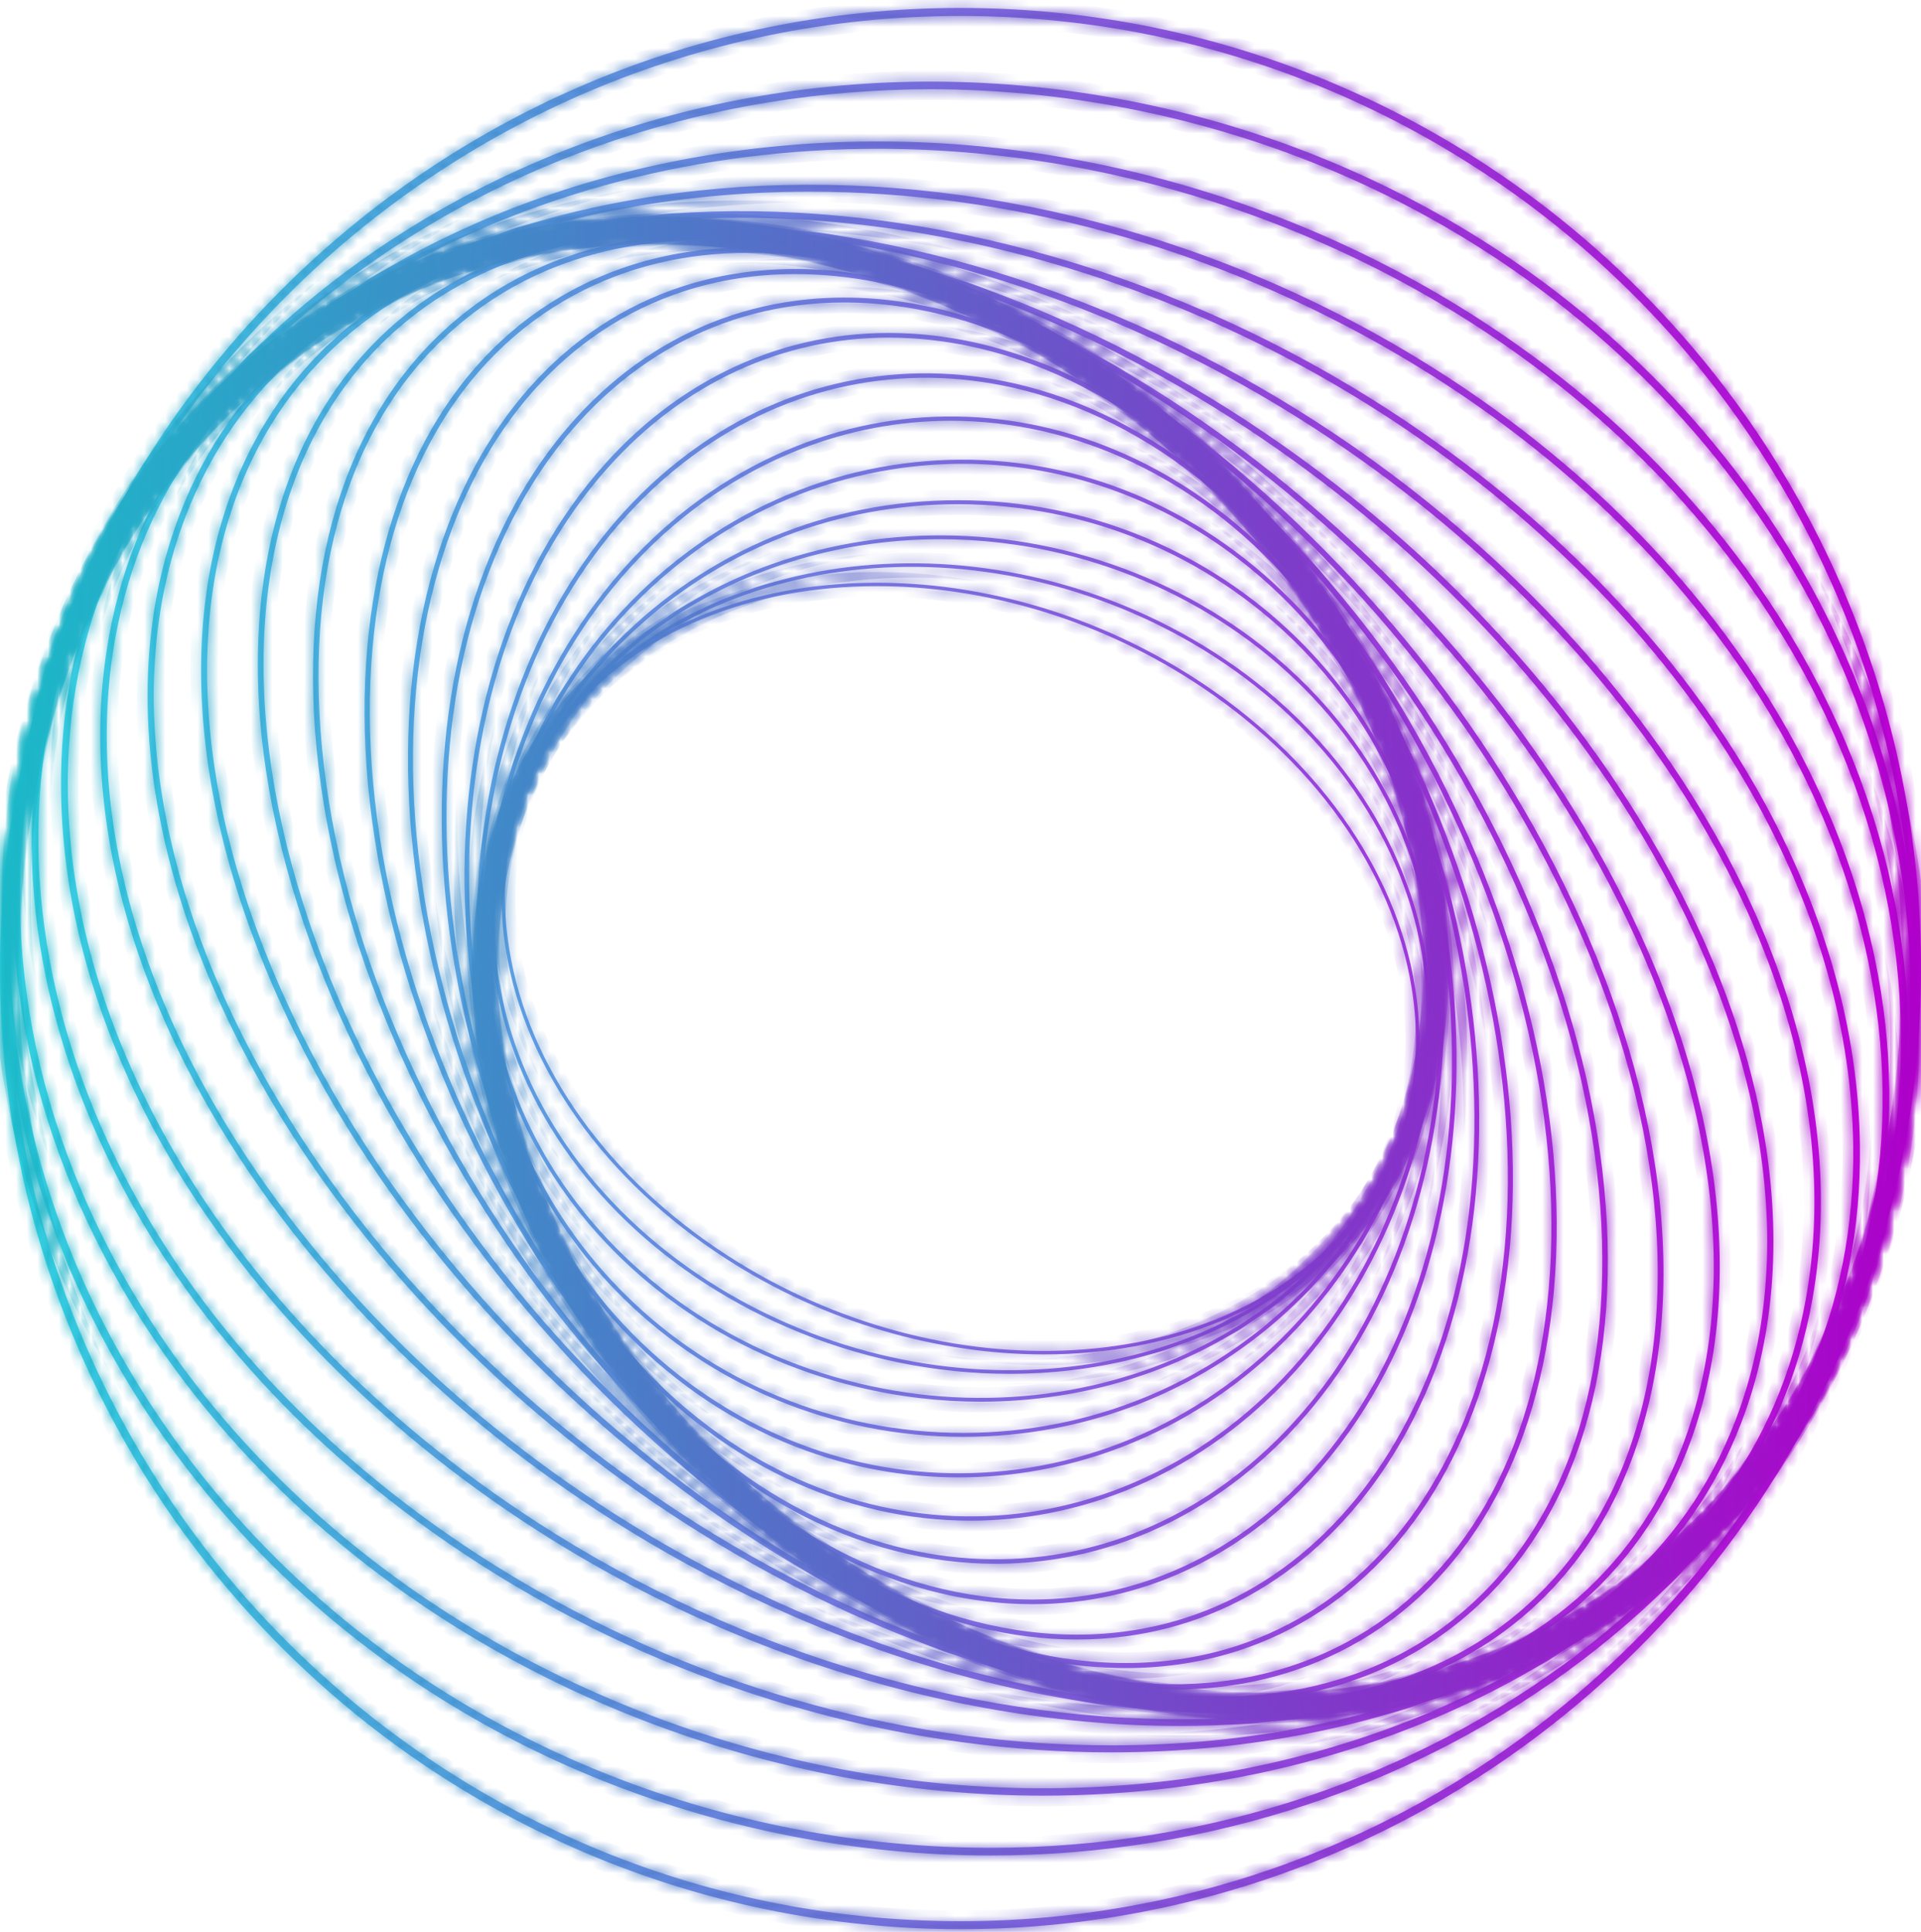
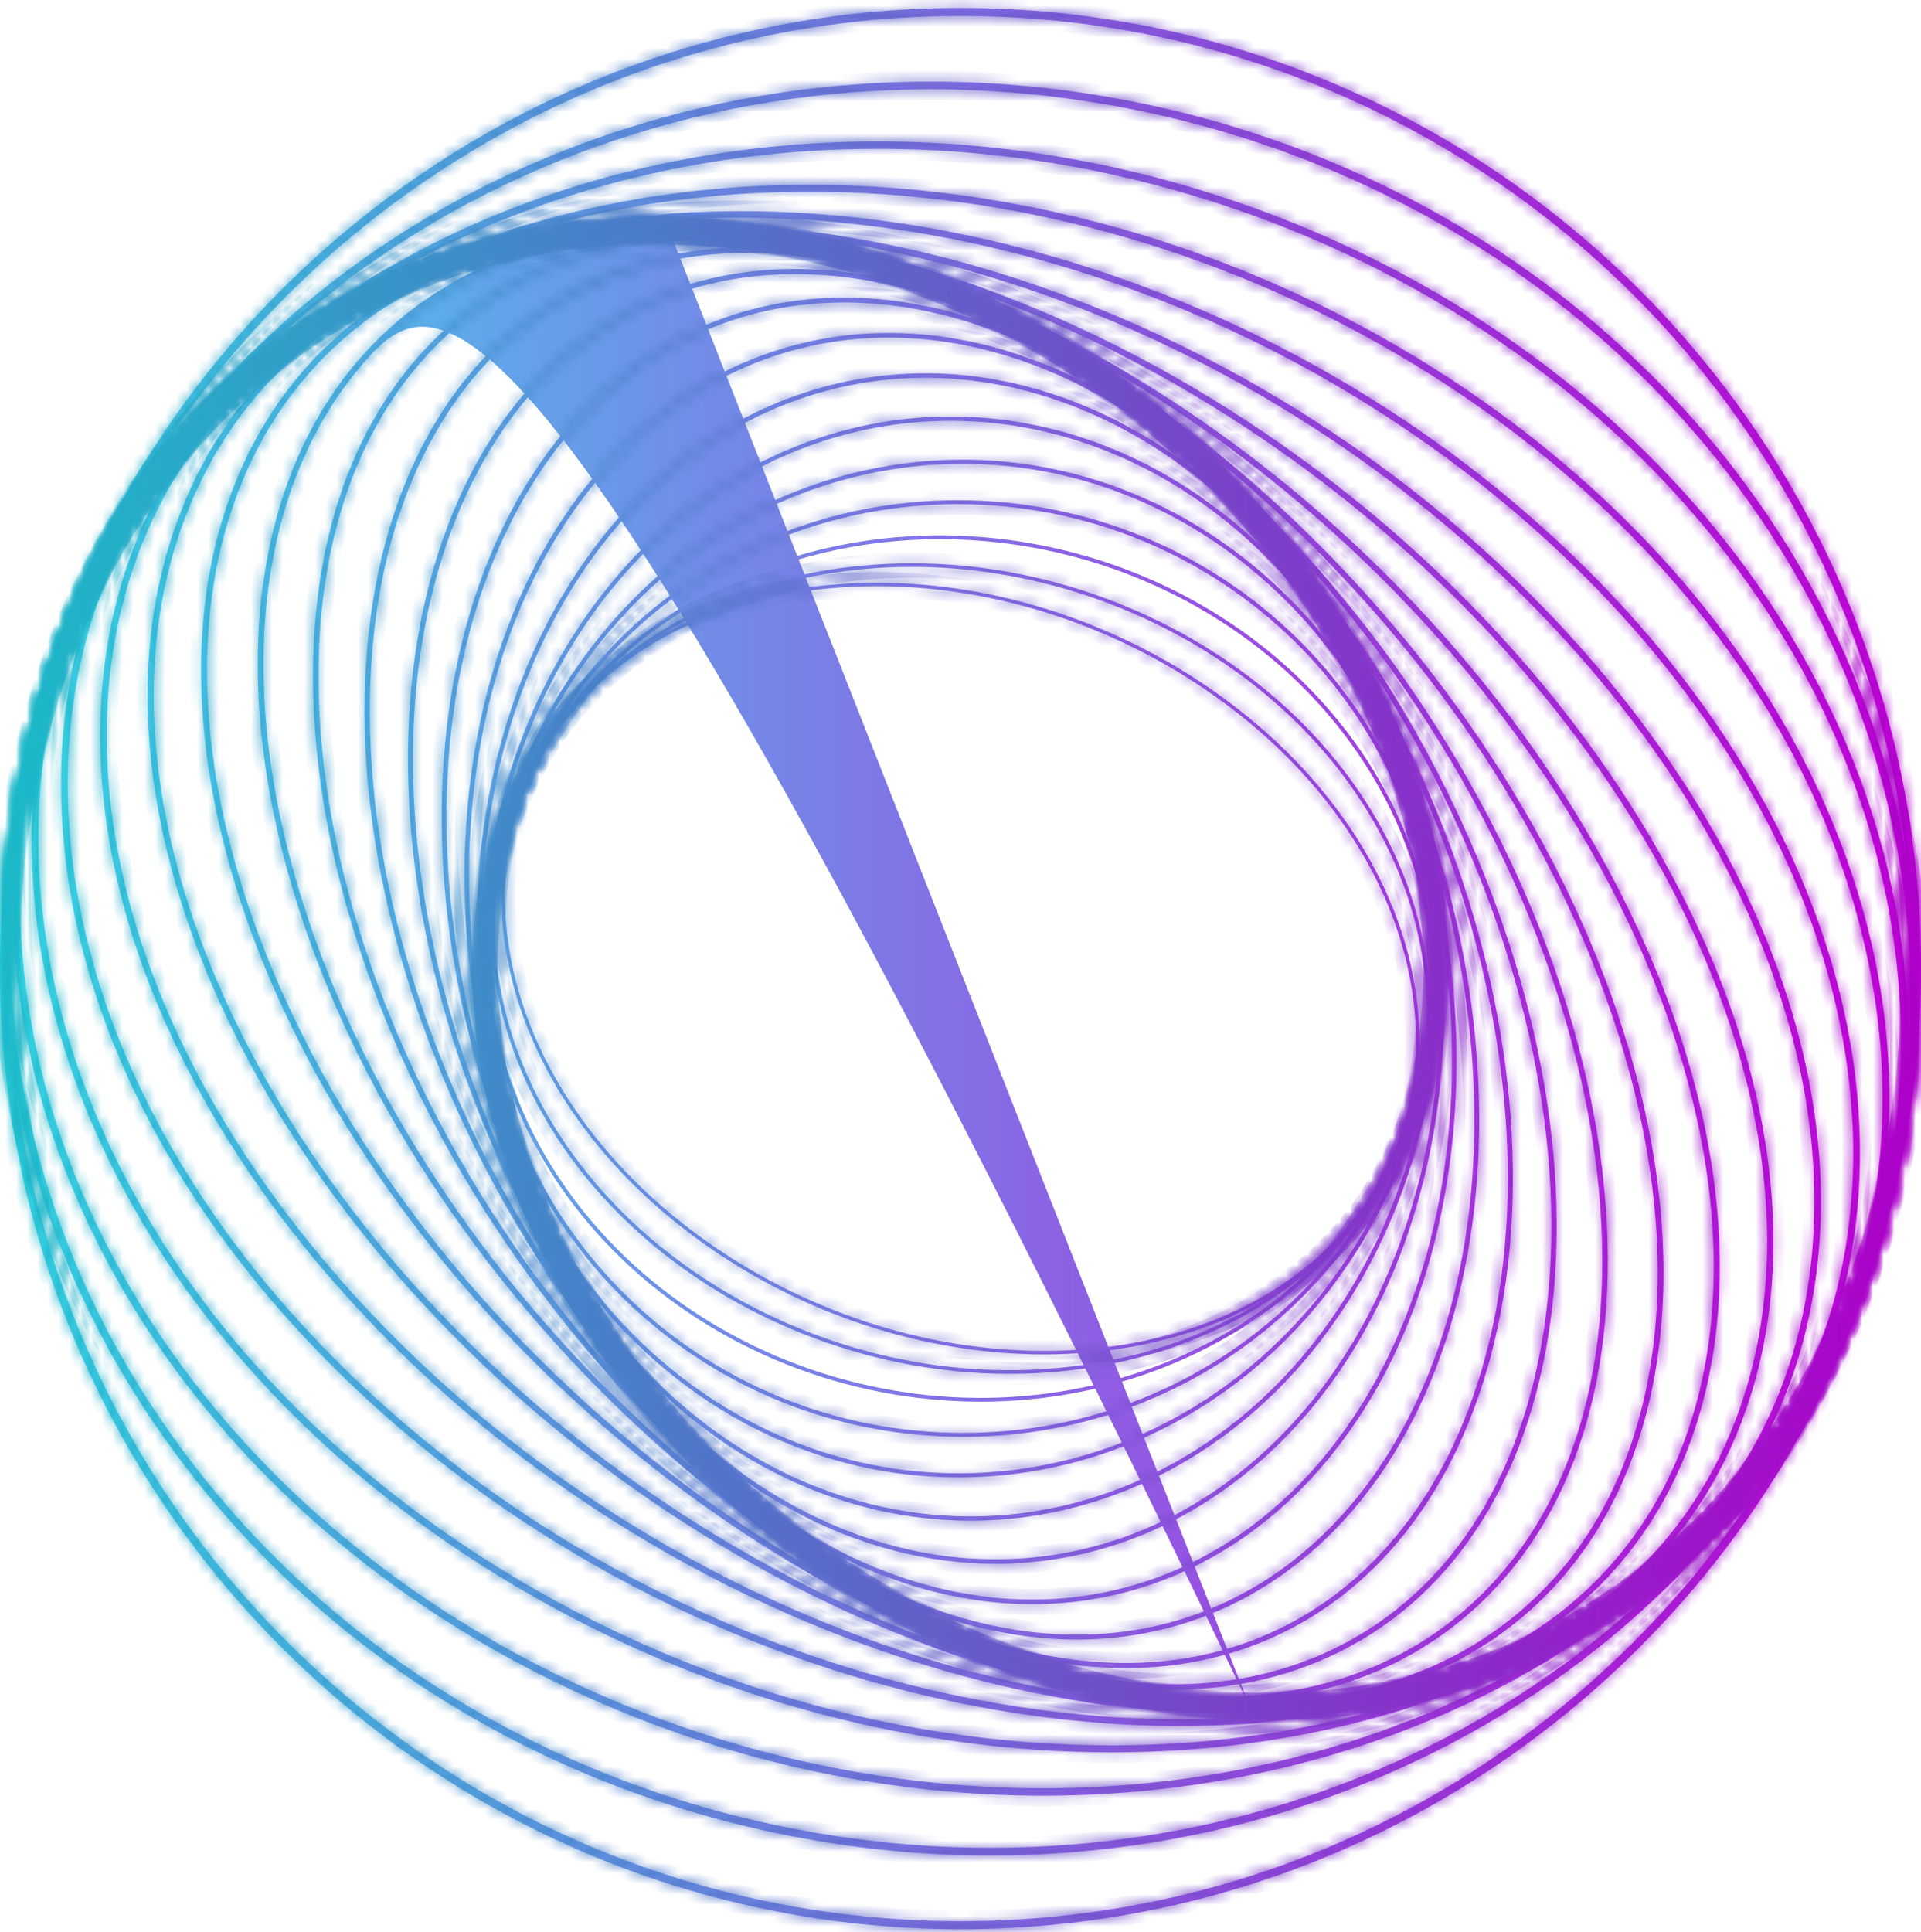
<svg xmlns="http://www.w3.org/2000/svg" width="180" height="181" viewBox="0 0 180 181" fill="none">
  <mask id="path-1-inside-1_1224_2" fill="white">
    <path d="M97.826 126.893C87.943 126.893 77.384 123.953 68.079 117.962C56.728 110.653 49.191 100.097 47.399 88.997C46.069 80.764 48.016 73.129 53.023 66.914C65.109 51.918 91.527 50.398 111.912 63.524C123.263 70.833 130.799 81.389 132.591 92.489C133.92 100.722 131.975 108.357 126.967 114.572C120.398 122.723 109.593 126.893 97.826 126.893ZM82.159 54.917C70.491 54.917 59.786 59.046 53.277 67.119C48.328 73.259 46.406 80.807 47.721 88.944C49.499 99.951 56.983 110.427 68.257 117.686C88.505 130.726 114.731 129.235 126.716 114.367C131.664 108.227 133.586 100.679 132.272 92.542C130.493 81.535 123.009 71.059 111.736 63.8C102.483 57.843 91.979 54.917 82.159 54.917Z" />
    <path d="M94.591 128.714C87.707 128.714 80.551 127.301 73.688 124.321C61.572 119.059 52.285 109.719 48.211 98.697C44.995 90.001 45.335 80.873 49.167 72.996C58.172 54.488 83.822 47.387 106.344 57.167C118.459 62.428 127.747 71.768 131.821 82.79C135.037 91.487 134.697 100.615 130.865 108.494C124.606 121.36 110.299 128.714 94.591 128.714ZM49.475 73.142C45.684 80.935 45.349 89.969 48.533 98.579C52.575 109.514 61.796 118.783 73.827 124.008C96.184 133.718 121.636 126.69 130.563 108.341C134.354 100.548 134.69 91.514 131.506 82.905C127.464 71.969 118.242 62.7 106.211 57.475C83.854 47.766 58.402 54.793 49.475 73.142Z" />
    <path d="M91.897 131.324C88.11 131.324 84.244 130.879 80.37 129.948C68.081 126.992 57.468 119.441 51.25 109.232C45.802 100.284 44.115 90.004 46.503 80.281C51.809 58.663 75.641 45.767 99.621 51.535C111.91 54.49 122.523 62.041 128.741 72.251C134.189 81.198 135.876 91.478 133.489 101.202C129.038 119.329 111.563 131.322 91.897 131.324ZM88.094 50.517C68.586 50.517 51.259 62.402 46.847 80.367C44.483 89.997 46.153 100.182 51.554 109.049C57.723 119.179 68.257 126.67 80.453 129.603C104.243 135.323 127.883 122.545 133.144 101.117C135.509 91.487 133.838 81.303 128.437 72.436C122.268 62.306 111.734 54.815 99.539 51.882C95.695 50.957 91.853 50.517 88.094 50.517Z" />
    <path d="M90.271 134.617C89.525 134.617 88.781 134.598 88.03 134.562C63.384 133.382 44.217 112.764 45.302 88.602C45.82 77.061 50.846 66.386 59.455 58.539C68.314 50.466 79.861 46.341 91.967 46.919C116.614 48.099 135.782 68.716 134.696 92.879C134.177 104.419 129.151 115.095 120.542 122.942C112.234 130.517 101.556 134.617 90.271 134.617ZM89.728 47.24C78.535 47.24 67.946 51.306 59.706 58.817C51.17 66.596 46.187 77.18 45.674 88.622C44.596 112.581 63.607 133.026 88.05 134.194C100.056 134.767 111.51 130.677 120.295 122.672C128.832 114.894 133.815 104.31 134.328 92.868C135.405 68.908 116.395 48.464 91.951 47.295C91.207 47.256 90.468 47.24 89.728 47.24Z" />
    <path d="M89.817 138.418C80.73 138.418 71.865 135.473 64.315 129.861C54.107 122.269 47.499 110.857 45.71 97.728C42.165 71.728 59.149 47.442 83.57 43.587C94.905 41.797 106.313 44.653 115.687 51.623C125.894 59.215 132.502 70.628 134.294 83.757C137.838 109.756 120.854 134.042 96.434 137.897C94.227 138.247 92.015 138.418 89.817 138.418ZM90.187 43.452C88.009 43.452 85.82 43.623 83.631 43.968C59.416 47.789 42.578 71.881 46.093 97.675C47.869 110.701 54.422 122.023 64.547 129.55C73.84 136.459 85.142 139.29 96.375 137.516C120.59 133.695 137.428 109.603 133.913 83.809C132.137 70.783 125.584 59.462 115.459 51.932C107.977 46.369 99.189 43.452 90.187 43.452Z" />
    <path d="M90.943 142.471C85.061 142.471 79.168 141.134 73.6 138.474C61.629 132.752 52.245 121.417 47.858 107.378C39.422 80.38 51.46 50.952 74.694 41.776C84.981 37.714 96.25 38.154 106.425 43.018C118.397 48.74 127.78 60.075 132.167 74.115C140.603 101.112 128.565 130.54 105.332 139.716C100.671 141.554 95.811 142.471 90.943 142.471ZM89.08 39.421C84.26 39.421 79.451 40.327 74.84 42.148C51.798 51.249 39.865 80.456 48.24 107.257C52.595 121.191 61.9 132.437 73.772 138.112C83.844 142.925 94.999 143.364 105.181 139.342C128.223 130.241 140.156 101.035 131.781 74.234C127.426 60.299 118.121 49.053 106.249 43.379C100.739 40.745 94.903 39.421 89.08 39.421Z" />
    <path d="M93.288 146.508C90.17 146.508 87.02 146.111 83.887 145.305C70.655 141.902 58.955 131.667 51.781 117.221C38.353 90.173 44.555 56.287 65.606 41.682C74.656 35.403 85.489 33.449 96.112 36.181C109.343 39.584 121.043 49.819 128.215 64.265C141.643 91.312 135.441 125.198 114.39 139.804C108.015 144.232 100.745 146.508 93.288 146.508ZM52.16 117.034C59.279 131.37 70.881 141.525 83.994 144.898C94.498 147.599 105.21 145.668 114.157 139.459C135.044 124.968 141.186 91.319 127.845 64.452C120.726 50.115 109.124 39.958 96.011 36.587C85.51 33.887 74.795 35.818 65.848 42.026C44.961 56.518 38.819 90.166 52.16 117.034Z" />
    <path d="M96.732 150.296C96.036 150.296 95.337 150.275 94.634 150.234C80.912 149.426 67.388 140.926 57.528 126.91C39.19 100.843 38.811 63.413 56.686 43.468C64.316 34.952 74.503 30.616 85.374 31.255C99.097 32.063 112.62 40.563 122.481 54.577C140.818 80.643 141.197 118.074 123.323 138.018C116.183 145.984 106.809 150.296 96.732 150.296ZM83.277 31.631C73.325 31.631 64.063 35.89 57.01 43.761C39.266 63.561 39.658 100.75 57.884 126.658C67.667 140.563 81.07 148.997 94.659 149.798C105.39 150.428 115.455 146.144 122.997 137.731C140.741 117.93 140.348 80.742 122.123 54.833C112.34 40.928 98.937 32.494 85.347 31.693C84.653 31.652 83.964 31.631 83.277 31.631Z" />
    <path d="M100.888 153.607C88.688 153.607 75.844 147.378 65.007 136.054C42.038 112.049 34.524 72.201 48.258 47.224C54.22 36.382 63.567 29.617 74.578 28.174C88.072 26.405 102.801 32.696 114.989 45.434C137.958 69.437 145.47 109.285 131.736 134.265C125.774 145.107 116.427 151.872 105.416 153.314C103.924 153.508 102.408 153.607 100.888 153.607ZM79.111 28.336C77.606 28.336 76.116 28.432 74.637 28.626C63.775 30.05 54.549 36.734 48.658 47.443C35.013 72.258 42.492 111.869 65.336 135.737C77.424 148.368 92.011 154.609 105.359 152.86C116.222 151.436 125.448 144.753 131.339 134.043C144.984 109.228 137.501 69.618 114.661 45.749C103.912 34.515 91.185 28.336 79.111 28.336Z" />
    <path d="M105.478 156.281C95.337 156.281 84.358 152.145 74.094 144.257C46.971 123.413 31.993 82.463 40.708 52.973C44.624 39.714 52.878 30.431 63.948 26.834C76.643 22.709 91.932 26.498 105.896 37.228C133.019 58.072 147.997 99.022 139.282 128.512C135.365 141.771 127.112 151.054 116.042 154.652C112.677 155.743 109.13 156.281 105.478 156.281ZM74.512 25.679C70.905 25.679 67.411 26.209 64.094 27.286C53.177 30.833 45.033 40.002 41.162 53.108C32.5 82.427 47.402 123.146 74.384 143.88C88.22 154.515 103.351 158.276 115.893 154.2C126.81 150.653 134.954 141.484 138.825 128.378C147.488 99.059 132.585 58.339 105.604 37.605C95.426 29.783 84.545 25.679 74.512 25.679Z" />
    <path d="M109.97 158.294C102.006 158.294 93.378 155.892 84.602 151.127C54.003 134.512 31.486 93.934 34.412 60.669C35.791 44.986 42.604 33.099 53.599 27.194C65.267 20.928 80.119 22.051 95.421 30.36C126.02 46.974 148.535 87.552 145.611 120.817C144.232 136.5 137.419 148.388 126.424 154.292C121.448 156.965 115.893 158.294 109.97 158.294ZM70.053 23.69C64.21 23.69 58.737 24.998 53.834 27.632C42.992 33.455 36.27 45.203 34.907 60.712C31.997 93.799 54.398 134.163 84.839 150.691C99.99 158.917 114.674 160.04 126.189 153.856C137.031 148.034 143.753 136.286 145.115 120.776C148.026 87.689 125.625 47.325 95.183 30.798C86.485 26.073 77.935 23.69 70.053 23.69Z" />
    <path d="M114.107 159.486C108.476 159.486 102.452 158.422 96.194 156.277C62.983 144.896 33.14 106.272 29.666 70.179C27.94 52.245 32.866 37.731 43.539 29.304C53.73 21.258 68.025 19.799 83.788 25.202C116.997 36.583 146.842 75.207 150.319 111.3C152.044 129.234 147.119 143.748 136.446 152.175C130.299 157.03 122.659 159.486 114.107 159.486ZM65.88 22.513C57.439 22.513 49.912 24.931 43.858 29.71C33.327 38.023 28.47 52.38 30.179 70.131C33.637 106.041 63.326 144.47 96.361 155.791C111.952 161.134 126.074 159.707 136.124 151.773C146.653 143.461 151.512 129.104 149.803 111.353C146.347 75.44 116.659 37.014 83.622 25.693C77.423 23.568 71.452 22.513 65.88 22.513Z" />
    <path d="M117.164 160.035C114.402 160.035 111.544 159.815 108.604 159.37C73.826 154.114 37.157 119.093 26.859 81.307C21.552 61.835 24.136 44.346 33.946 33.329C42.487 23.735 55.799 19.752 71.425 22.115C106.201 27.371 142.869 62.392 153.168 100.181C158.474 119.653 155.891 137.141 146.083 148.159C139.149 155.944 129.071 160.035 117.164 160.035ZM62.867 21.987C51.113 21.987 41.177 26.015 34.348 33.685C24.661 44.565 22.12 61.871 27.379 81.163C37.625 118.765 74.1 153.609 108.682 158.836C124.123 161.169 137.263 157.25 145.679 147.796C155.366 136.915 157.904 119.609 152.647 100.318C142.401 62.716 105.929 27.871 71.345 22.644C68.432 22.204 65.6 21.987 62.867 21.987Z" />
    <path d="M118.601 160.164C84.003 160.164 43.057 130.96 26.185 93.759C16.858 73.194 16.397 53.421 24.922 39.507C31.663 28.505 43.641 22.069 58.651 21.384C93.792 19.779 136.484 49.541 153.804 87.727C163.13 108.292 163.591 128.065 155.068 141.979C148.328 152.981 136.349 159.418 121.34 160.102C120.431 160.144 119.518 160.164 118.601 160.164ZM121.312 159.541C136.128 158.865 147.947 152.522 154.587 141.685C163.011 127.933 162.539 108.351 153.29 87.957C136.057 49.963 93.621 20.35 58.676 21.943C43.86 22.619 32.042 28.962 25.402 39.799C16.977 53.551 17.45 73.132 26.698 93.527C43.931 131.523 86.374 161.139 121.312 159.541Z" />
    <path d="M118.164 160.192C86.307 160.192 48.642 138.871 27.923 107.179C14.411 86.508 10.376 64.998 16.851 48.165C21.678 35.613 31.753 26.999 45.989 23.253C80.195 14.249 127.785 37.152 152.075 74.308C165.588 94.979 169.623 116.489 163.148 133.325C158.32 145.874 148.245 154.49 134.009 158.236C128.979 159.557 123.656 160.192 118.164 160.192ZM61.857 21.875C56.407 21.875 51.127 22.505 46.136 23.817C32.091 27.515 22.151 36.006 17.394 48.372C10.987 65.03 15.002 86.346 28.41 106.857C52.574 143.82 99.879 166.613 133.861 157.667C147.905 153.97 157.845 145.479 162.602 133.112C169.009 116.455 164.994 95.138 151.585 74.628C130.971 43.098 93.516 21.875 61.857 21.875Z" />
    <path d="M115.515 160.536C87.076 160.536 54.427 146.012 32.188 121.138C14.686 101.558 6.674 79.142 10.21 59.64C12.744 45.662 20.94 34.679 33.911 27.877C65.782 11.169 116.883 25.738 147.824 60.35C165.326 79.932 173.338 102.346 169.802 121.85C167.269 135.828 159.072 146.811 146.101 153.613C137.135 158.31 126.647 160.536 115.515 160.536ZM64.517 21.55C53.477 21.55 43.083 23.755 34.195 28.413C21.394 35.124 13.31 45.957 10.81 59.745C7.309 79.062 15.268 101.289 32.645 120.729C54.767 145.478 87.237 159.933 115.495 159.933C126.535 159.933 136.93 157.728 145.818 153.07C158.618 146.359 166.705 135.527 169.202 121.738C172.703 102.421 164.744 80.194 147.368 60.754C125.246 36.007 92.777 21.55 64.517 21.55Z" />
    <path d="M110.566 161.705C86.59 161.705 60.193 152.614 39.028 135.146C18.14 117.909 6.002 95.686 5.724 74.176C5.523 58.717 11.471 45.28 22.922 35.319C51.029 10.873 103.987 15.82 140.973 46.343C161.86 63.579 173.998 85.803 174.277 107.314C174.478 122.773 168.53 136.21 157.078 146.171C145.056 156.625 128.488 161.705 110.566 161.705ZM69.437 20.407C51.668 20.407 35.252 25.438 23.342 35.796C12.035 45.629 6.164 58.897 6.36 74.165C6.637 95.488 18.691 117.535 39.434 134.653C76.191 164.988 128.78 169.938 156.663 145.687C167.97 135.854 173.841 122.586 173.645 107.318C173.368 85.995 161.315 63.948 140.571 46.83C119.513 29.455 93.262 20.407 69.437 20.407Z" />
    <path d="M104.134 164.178C85.669 164.178 66.094 159.118 48.416 148.671C25.11 134.896 9.041 114.141 4.332 91.722C0.838 75.083 4.113 58.681 13.558 45.534C36.492 13.613 89.435 7.907 131.581 32.811C154.888 46.586 170.957 67.343 175.665 89.76C179.16 106.399 175.885 122.801 166.44 135.948C153.126 154.482 129.694 164.178 104.134 164.178ZM75.85 17.961C50.502 17.961 27.287 27.561 14.097 45.922C4.627 59.103 1.474 74.894 4.98 91.588C9.65 113.824 25.605 134.421 48.754 148.102C66.332 158.49 85.799 163.523 104.146 163.523C129.493 163.525 152.708 153.923 165.899 135.562C175.369 122.381 178.521 106.591 175.015 89.897C170.345 67.66 154.39 47.063 131.241 33.382C113.666 22.997 94.199 17.961 75.85 17.961Z" />
    <path d="M97.74 168.235C85.397 168.235 72.635 165.962 60.216 161.162C35.659 151.666 16.25 133.657 6.968 111.75C-0.528 94.058 -0.761 75.105 6.315 58.379C22.737 19.558 73.632 2.487 119.771 20.327C144.328 29.822 163.736 47.831 173.019 69.738C180.515 87.43 180.748 106.384 173.672 123.11C161.671 151.481 131.254 168.235 97.74 168.235ZM82.237 13.941C48.998 13.941 18.843 30.534 6.952 58.645C-0.051 75.198 0.182 93.96 7.604 111.478C16.814 133.215 36.083 151.087 60.467 160.513C106.261 178.219 156.759 161.317 173.038 122.838C180.04 106.286 179.807 87.521 172.385 70.005C163.175 48.269 143.906 30.397 119.522 20.971C107.183 16.2 94.499 13.941 82.237 13.941Z" />
    <path d="M92.822 173.841C86.698 173.841 80.471 173.256 74.205 172.038C50.616 167.452 30.08 154.688 16.383 136.097C2.677 117.497 -2.546 95.293 1.677 73.573C10.389 28.747 57.103 -0.019 105.811 9.448C154.517 18.916 187.054 63.087 178.342 107.913C170.748 146.971 134.297 173.841 92.822 173.841ZM87.193 8.366C46.053 8.366 9.91 34.992 2.384 73.71C-1.799 95.229 3.38 117.235 16.965 135.67C30.557 154.115 50.935 166.779 74.345 171.33C80.562 172.537 86.75 173.119 92.824 173.119C133.963 173.122 170.107 146.494 177.632 107.776C186.269 63.34 153.988 19.548 105.672 10.158C99.454 8.949 93.266 8.366 87.193 8.366Z" />
    <path d="M90.001 180.743C40.375 180.743 0 140.368 0 90.742C0 41.116 40.375 0.743 90.001 0.743C139.627 0.743 180.002 41.118 180.002 90.744C180.002 140.37 139.627 180.743 90.001 180.743ZM90.001 1.494C40.788 1.494 0.751 41.531 0.751 90.744C0.751 139.957 40.788 179.995 90.001 179.995C139.214 179.995 179.251 139.957 179.251 90.744C179.251 41.531 139.214 1.494 90.001 1.494Z" />
  </mask>
  <path d="M97.826 126.893C87.943 126.893 77.384 123.953 68.079 117.962C56.728 110.653 49.191 100.097 47.399 88.997C46.069 80.764 48.016 73.129 53.023 66.914C65.109 51.918 91.527 50.398 111.912 63.524C123.263 70.833 130.799 81.389 132.591 92.489C133.92 100.722 131.975 108.357 126.967 114.572C120.398 122.723 109.593 126.893 97.826 126.893ZM82.159 54.917C70.491 54.917 59.786 59.046 53.277 67.119C48.328 73.259 46.406 80.807 47.721 88.944C49.499 99.951 56.983 110.427 68.257 117.686C88.505 130.726 114.731 129.235 126.716 114.367C131.664 108.227 133.586 100.679 132.272 92.542C130.493 81.535 123.009 71.059 111.736 63.8C102.483 57.843 91.979 54.917 82.159 54.917Z" fill="url(#paint0_linear_1224_2)" />
  <path d="M94.591 128.714C87.707 128.714 80.551 127.301 73.688 124.321C61.572 119.059 52.285 109.719 48.211 98.697C44.995 90.001 45.335 80.873 49.167 72.996C58.172 54.488 83.822 47.387 106.344 57.167C118.459 62.428 127.747 71.768 131.821 82.79C135.037 91.487 134.697 100.615 130.865 108.494C124.606 121.36 110.299 128.714 94.591 128.714ZM49.475 73.142C45.684 80.935 45.349 89.969 48.533 98.579C52.575 109.514 61.796 118.783 73.827 124.008C96.184 133.718 121.636 126.69 130.563 108.341C134.354 100.548 134.69 91.514 131.506 82.905C127.464 71.969 118.242 62.7 106.211 57.475C83.854 47.766 58.402 54.793 49.475 73.142Z" fill="url(#paint1_linear_1224_2)" />
  <path d="M91.897 131.324C88.11 131.324 84.244 130.879 80.37 129.948C68.081 126.992 57.468 119.441 51.25 109.232C45.802 100.284 44.115 90.004 46.503 80.281C51.809 58.663 75.641 45.767 99.621 51.535C111.91 54.49 122.523 62.041 128.741 72.251C134.189 81.198 135.876 91.478 133.489 101.202C129.038 119.329 111.563 131.322 91.897 131.324ZM88.094 50.517C68.586 50.517 51.259 62.402 46.847 80.367C44.483 89.997 46.153 100.182 51.554 109.049C57.723 119.179 68.257 126.67 80.453 129.603C104.243 135.323 127.883 122.545 133.144 101.117C135.509 91.487 133.838 81.303 128.437 72.436C122.268 62.306 111.734 54.815 99.539 51.882C95.695 50.957 91.853 50.517 88.094 50.517Z" fill="url(#paint2_linear_1224_2)" />
  <path d="M90.271 134.617C89.525 134.617 88.781 134.598 88.03 134.562C63.384 133.382 44.217 112.764 45.302 88.602C45.82 77.061 50.846 66.386 59.455 58.539C68.314 50.466 79.861 46.341 91.967 46.919C116.614 48.099 135.782 68.716 134.696 92.879C134.177 104.419 129.151 115.095 120.542 122.942C112.234 130.517 101.556 134.617 90.271 134.617ZM89.728 47.24C78.535 47.24 67.946 51.306 59.706 58.817C51.17 66.596 46.187 77.18 45.674 88.622C44.596 112.581 63.607 133.026 88.05 134.194C100.056 134.767 111.51 130.677 120.295 122.672C128.832 114.894 133.815 104.31 134.328 92.868C135.405 68.908 116.395 48.464 91.951 47.295C91.207 47.256 90.468 47.24 89.728 47.24Z" fill="url(#paint3_linear_1224_2)" />
  <path d="M89.817 138.418C80.73 138.418 71.865 135.473 64.315 129.861C54.107 122.269 47.499 110.857 45.71 97.728C42.165 71.728 59.149 47.442 83.57 43.587C94.905 41.797 106.313 44.653 115.687 51.623C125.894 59.215 132.502 70.628 134.294 83.757C137.838 109.756 120.854 134.042 96.434 137.897C94.227 138.247 92.015 138.418 89.817 138.418ZM90.187 43.452C88.009 43.452 85.82 43.623 83.631 43.968C59.416 47.789 42.578 71.881 46.093 97.675C47.869 110.701 54.422 122.023 64.547 129.55C73.84 136.459 85.142 139.29 96.375 137.516C120.59 133.695 137.428 109.603 133.913 83.809C132.137 70.783 125.584 59.462 115.459 51.932C107.977 46.369 99.189 43.452 90.187 43.452Z" fill="url(#paint4_linear_1224_2)" />
  <path d="M90.943 142.471C85.061 142.471 79.168 141.134 73.6 138.474C61.629 132.752 52.245 121.417 47.858 107.378C39.422 80.38 51.46 50.952 74.694 41.776C84.981 37.714 96.25 38.154 106.425 43.018C118.397 48.74 127.78 60.075 132.167 74.115C140.603 101.112 128.565 130.54 105.332 139.716C100.671 141.554 95.811 142.471 90.943 142.471ZM89.08 39.421C84.26 39.421 79.451 40.327 74.84 42.148C51.798 51.249 39.865 80.456 48.24 107.257C52.595 121.191 61.9 132.437 73.772 138.112C83.844 142.925 94.999 143.364 105.181 139.342C128.223 130.241 140.156 101.035 131.781 74.234C127.426 60.299 118.121 49.053 106.249 43.379C100.739 40.745 94.903 39.421 89.08 39.421Z" fill="url(#paint5_linear_1224_2)" />
  <path d="M93.288 146.508C90.17 146.508 87.02 146.111 83.887 145.305C70.655 141.902 58.955 131.667 51.781 117.221C38.353 90.173 44.555 56.287 65.606 41.682C74.656 35.403 85.489 33.449 96.112 36.181C109.343 39.584 121.043 49.819 128.215 64.265C141.643 91.312 135.441 125.198 114.39 139.804C108.015 144.232 100.745 146.508 93.288 146.508ZM52.16 117.034C59.279 131.37 70.881 141.525 83.994 144.898C94.498 147.599 105.21 145.668 114.157 139.459C135.044 124.968 141.186 91.319 127.845 64.452C120.726 50.115 109.124 39.958 96.011 36.587C85.51 33.887 74.795 35.818 65.848 42.026C44.961 56.518 38.819 90.166 52.16 117.034Z" fill="url(#paint6_linear_1224_2)" />
  <path d="M96.732 150.296C96.036 150.296 95.337 150.275 94.634 150.234C80.912 149.426 67.388 140.926 57.528 126.91C39.19 100.843 38.811 63.413 56.686 43.468C64.316 34.952 74.503 30.616 85.374 31.255C99.097 32.063 112.62 40.563 122.481 54.577C140.818 80.643 141.197 118.074 123.323 138.018C116.183 145.984 106.809 150.296 96.732 150.296ZM83.277 31.631C73.325 31.631 64.063 35.89 57.01 43.761C39.266 63.561 39.658 100.75 57.884 126.658C67.667 140.563 81.07 148.997 94.659 149.798C105.39 150.428 115.455 146.144 122.997 137.731C140.741 117.93 140.348 80.742 122.123 54.833C112.34 40.928 98.937 32.494 85.347 31.693C84.653 31.652 83.964 31.631 83.277 31.631Z" fill="url(#paint7_linear_1224_2)" />
  <path d="M100.888 153.607C88.688 153.607 75.844 147.378 65.007 136.054C42.038 112.049 34.524 72.201 48.258 47.224C54.22 36.382 63.567 29.617 74.578 28.174C88.072 26.405 102.801 32.696 114.989 45.434C137.958 69.437 145.47 109.285 131.736 134.265C125.774 145.107 116.427 151.872 105.416 153.314C103.924 153.508 102.408 153.607 100.888 153.607ZM79.111 28.336C77.606 28.336 76.116 28.432 74.637 28.626C63.775 30.05 54.549 36.734 48.658 47.443C35.013 72.258 42.492 111.869 65.336 135.737C77.424 148.368 92.011 154.609 105.359 152.86C116.222 151.436 125.448 144.753 131.339 134.043C144.984 109.228 137.501 69.618 114.661 45.749C103.912 34.515 91.185 28.336 79.111 28.336Z" fill="url(#paint8_linear_1224_2)" />
  <path d="M105.478 156.281C95.337 156.281 84.358 152.145 74.094 144.257C46.971 123.413 31.993 82.463 40.708 52.973C44.624 39.714 52.878 30.431 63.948 26.834C76.643 22.709 91.932 26.498 105.896 37.228C133.019 58.072 147.997 99.022 139.282 128.512C135.365 141.771 127.112 151.054 116.042 154.652C112.677 155.743 109.13 156.281 105.478 156.281ZM74.512 25.679C70.905 25.679 67.411 26.209 64.094 27.286C53.177 30.833 45.033 40.002 41.162 53.108C32.5 82.427 47.402 123.146 74.384 143.88C88.22 154.515 103.351 158.276 115.893 154.2C126.81 150.653 134.954 141.484 138.825 128.378C147.488 99.059 132.585 58.339 105.604 37.605C95.426 29.783 84.545 25.679 74.512 25.679Z" fill="url(#paint9_linear_1224_2)" />
  <path d="M109.97 158.294C102.006 158.294 93.378 155.892 84.602 151.127C54.003 134.512 31.486 93.934 34.412 60.669C35.791 44.986 42.604 33.099 53.599 27.194C65.267 20.928 80.119 22.051 95.421 30.36C126.02 46.974 148.535 87.552 145.611 120.817C144.232 136.5 137.419 148.388 126.424 154.292C121.448 156.965 115.893 158.294 109.97 158.294ZM70.053 23.69C64.21 23.69 58.737 24.998 53.834 27.632C42.992 33.455 36.27 45.203 34.907 60.712C31.997 93.799 54.398 134.163 84.839 150.691C99.99 158.917 114.674 160.04 126.189 153.856C137.031 148.034 143.753 136.286 145.115 120.776C148.026 87.689 125.625 47.325 95.183 30.798C86.485 26.073 77.935 23.69 70.053 23.69Z" fill="url(#paint10_linear_1224_2)" />
  <path d="M114.107 159.486C108.476 159.486 102.452 158.422 96.194 156.277C62.983 144.896 33.14 106.272 29.666 70.179C27.94 52.245 32.866 37.731 43.539 29.304C53.73 21.258 68.025 19.799 83.788 25.202C116.997 36.583 146.842 75.207 150.319 111.3C152.044 129.234 147.119 143.748 136.446 152.175C130.299 157.03 122.659 159.486 114.107 159.486ZM65.88 22.513C57.439 22.513 49.912 24.931 43.858 29.71C33.327 38.023 28.47 52.38 30.179 70.131C33.637 106.041 63.326 144.47 96.361 155.791C111.952 161.134 126.074 159.707 136.124 151.773C146.653 143.461 151.512 129.104 149.803 111.353C146.347 75.44 116.659 37.014 83.622 25.693C77.423 23.568 71.452 22.513 65.88 22.513Z" fill="url(#paint11_linear_1224_2)" />
-   <path d="M117.164 160.035C114.402 160.035 111.544 159.815 108.604 159.37C73.826 154.114 37.157 119.093 26.859 81.307C21.552 61.835 24.136 44.346 33.946 33.329C42.487 23.735 55.799 19.752 71.425 22.115C106.201 27.371 142.869 62.392 153.168 100.181C158.474 119.653 155.891 137.141 146.083 148.159C139.149 155.944 129.071 160.035 117.164 160.035ZM62.867 21.987C51.113 21.987 41.177 26.015 34.348 33.685C24.661 44.565 22.12 61.871 27.379 81.163C37.625 118.765 74.1 153.609 108.682 158.836C124.123 161.169 137.263 157.25 145.679 147.796C155.366 136.915 157.904 119.609 152.647 100.318C142.401 62.716 105.929 27.871 71.345 22.644C68.432 22.204 65.6 21.987 62.867 21.987Z" fill="url(#paint12_linear_1224_2)" />
+   <path d="M117.164 160.035C114.402 160.035 111.544 159.815 108.604 159.37C73.826 154.114 37.157 119.093 26.859 81.307C21.552 61.835 24.136 44.346 33.946 33.329C42.487 23.735 55.799 19.752 71.425 22.115C106.201 27.371 142.869 62.392 153.168 100.181C158.474 119.653 155.891 137.141 146.083 148.159C139.149 155.944 129.071 160.035 117.164 160.035ZC51.113 21.987 41.177 26.015 34.348 33.685C24.661 44.565 22.12 61.871 27.379 81.163C37.625 118.765 74.1 153.609 108.682 158.836C124.123 161.169 137.263 157.25 145.679 147.796C155.366 136.915 157.904 119.609 152.647 100.318C142.401 62.716 105.929 27.871 71.345 22.644C68.432 22.204 65.6 21.987 62.867 21.987Z" fill="url(#paint12_linear_1224_2)" />
  <path d="M118.601 160.164C84.003 160.164 43.057 130.96 26.185 93.759C16.858 73.194 16.397 53.421 24.922 39.507C31.663 28.505 43.641 22.069 58.651 21.384C93.792 19.779 136.484 49.541 153.804 87.727C163.13 108.292 163.591 128.065 155.068 141.979C148.328 152.981 136.349 159.418 121.34 160.102C120.431 160.144 119.518 160.164 118.601 160.164ZM121.312 159.541C136.128 158.865 147.947 152.522 154.587 141.685C163.011 127.933 162.539 108.351 153.29 87.957C136.057 49.963 93.621 20.35 58.676 21.943C43.86 22.619 32.042 28.962 25.402 39.799C16.977 53.551 17.45 73.132 26.698 93.527C43.931 131.523 86.374 161.139 121.312 159.541Z" fill="url(#paint13_linear_1224_2)" />
  <path d="M118.164 160.192C86.307 160.192 48.642 138.871 27.923 107.179C14.411 86.508 10.376 64.998 16.851 48.165C21.678 35.613 31.753 26.999 45.989 23.253C80.195 14.249 127.785 37.152 152.075 74.308C165.588 94.979 169.623 116.489 163.148 133.325C158.32 145.874 148.245 154.49 134.009 158.236C128.979 159.557 123.656 160.192 118.164 160.192ZM61.857 21.875C56.407 21.875 51.127 22.505 46.136 23.817C32.091 27.515 22.151 36.006 17.394 48.372C10.987 65.03 15.002 86.346 28.41 106.857C52.574 143.82 99.879 166.613 133.861 157.667C147.905 153.97 157.845 145.479 162.602 133.112C169.009 116.455 164.994 95.138 151.585 74.628C130.971 43.098 93.516 21.875 61.857 21.875Z" fill="url(#paint14_linear_1224_2)" />
  <path d="M115.515 160.536C87.076 160.536 54.427 146.012 32.188 121.138C14.686 101.558 6.674 79.142 10.21 59.64C12.744 45.662 20.94 34.679 33.911 27.877C65.782 11.169 116.883 25.738 147.824 60.35C165.326 79.932 173.338 102.346 169.802 121.85C167.269 135.828 159.072 146.811 146.101 153.613C137.135 158.31 126.647 160.536 115.515 160.536ZM64.517 21.55C53.477 21.55 43.083 23.755 34.195 28.413C21.394 35.124 13.31 45.957 10.81 59.745C7.309 79.062 15.268 101.289 32.645 120.729C54.767 145.478 87.237 159.933 115.495 159.933C126.535 159.933 136.93 157.728 145.818 153.07C158.618 146.359 166.705 135.527 169.202 121.738C172.703 102.421 164.744 80.194 147.368 60.754C125.246 36.007 92.777 21.55 64.517 21.55Z" fill="url(#paint15_linear_1224_2)" />
  <path d="M110.566 161.705C86.59 161.705 60.193 152.614 39.028 135.146C18.14 117.909 6.002 95.686 5.724 74.176C5.523 58.717 11.471 45.28 22.922 35.319C51.029 10.873 103.987 15.82 140.973 46.343C161.86 63.579 173.998 85.803 174.277 107.314C174.478 122.773 168.53 136.21 157.078 146.171C145.056 156.625 128.488 161.705 110.566 161.705ZM69.437 20.407C51.668 20.407 35.252 25.438 23.342 35.796C12.035 45.629 6.164 58.897 6.36 74.165C6.637 95.488 18.691 117.535 39.434 134.653C76.191 164.988 128.78 169.938 156.663 145.687C167.97 135.854 173.841 122.586 173.645 107.318C173.368 85.995 161.315 63.948 140.571 46.83C119.513 29.455 93.262 20.407 69.437 20.407Z" fill="url(#paint16_linear_1224_2)" />
  <path d="M104.134 164.178C85.669 164.178 66.094 159.118 48.416 148.671C25.11 134.896 9.041 114.141 4.332 91.722C0.838 75.083 4.113 58.681 13.558 45.534C36.492 13.613 89.435 7.907 131.581 32.811C154.888 46.586 170.957 67.343 175.665 89.76C179.16 106.399 175.885 122.801 166.44 135.948C153.126 154.482 129.694 164.178 104.134 164.178ZM75.85 17.961C50.502 17.961 27.287 27.561 14.097 45.922C4.627 59.103 1.474 74.894 4.98 91.588C9.65 113.824 25.605 134.421 48.754 148.102C66.332 158.49 85.799 163.523 104.146 163.523C129.493 163.525 152.708 153.923 165.899 135.562C175.369 122.381 178.521 106.591 175.015 89.897C170.345 67.66 154.39 47.063 131.241 33.382C113.666 22.997 94.199 17.961 75.85 17.961Z" fill="url(#paint17_linear_1224_2)" />
  <path d="M97.74 168.235C85.397 168.235 72.635 165.962 60.216 161.162C35.659 151.666 16.25 133.657 6.968 111.75C-0.528 94.058 -0.761 75.105 6.315 58.379C22.737 19.558 73.632 2.487 119.771 20.327C144.328 29.822 163.736 47.831 173.019 69.738C180.515 87.43 180.748 106.384 173.672 123.11C161.671 151.481 131.254 168.235 97.74 168.235ZM82.237 13.941C48.998 13.941 18.843 30.534 6.952 58.645C-0.051 75.198 0.182 93.96 7.604 111.478C16.814 133.215 36.083 151.087 60.467 160.513C106.261 178.219 156.759 161.317 173.038 122.838C180.04 106.286 179.807 87.521 172.385 70.005C163.175 48.269 143.906 30.397 119.522 20.971C107.183 16.2 94.499 13.941 82.237 13.941Z" fill="url(#paint18_linear_1224_2)" />
  <path d="M92.822 173.841C86.698 173.841 80.471 173.256 74.205 172.038C50.616 167.452 30.08 154.688 16.383 136.097C2.677 117.497 -2.546 95.293 1.677 73.573C10.389 28.747 57.103 -0.019 105.811 9.448C154.517 18.916 187.054 63.087 178.342 107.913C170.748 146.971 134.297 173.841 92.822 173.841ZM87.193 8.366C46.053 8.366 9.91 34.992 2.384 73.71C-1.799 95.229 3.38 117.235 16.965 135.67C30.557 154.115 50.935 166.779 74.345 171.33C80.562 172.537 86.75 173.119 92.824 173.119C133.963 173.122 170.107 146.494 177.632 107.776C186.269 63.34 153.988 19.548 105.672 10.158C99.454 8.949 93.266 8.366 87.193 8.366Z" fill="url(#paint19_linear_1224_2)" />
  <path d="M90.001 180.743C40.375 180.743 0 140.368 0 90.742C0 41.116 40.375 0.743 90.001 0.743C139.627 0.743 180.002 41.118 180.002 90.744C180.002 140.37 139.627 180.743 90.001 180.743ZM90.001 1.494C40.788 1.494 0.751 41.531 0.751 90.744C0.751 139.957 40.788 179.995 90.001 179.995C139.214 179.995 179.251 139.957 179.251 90.744C179.251 41.531 139.214 1.494 90.001 1.494Z" fill="url(#paint20_linear_1224_2)" />
  <path d="M97.826 126.893C87.943 126.893 77.384 123.953 68.079 117.962C56.728 110.653 49.191 100.097 47.399 88.997C46.069 80.764 48.016 73.129 53.023 66.914C65.109 51.918 91.527 50.398 111.912 63.524C123.263 70.833 130.799 81.389 132.591 92.489C133.92 100.722 131.975 108.357 126.967 114.572C120.398 122.723 109.593 126.893 97.826 126.893ZM82.159 54.917C70.491 54.917 59.786 59.046 53.277 67.119C48.328 73.259 46.406 80.807 47.721 88.944C49.499 99.951 56.983 110.427 68.257 117.686C88.505 130.726 114.731 129.235 126.716 114.367C131.664 108.227 133.586 100.679 132.272 92.542C130.493 81.535 123.009 71.059 111.736 63.8C102.483 57.843 91.979 54.917 82.159 54.917Z" stroke="url(#paint21_linear_1224_2)" stroke-width="2" mask="url(#path-1-inside-1_1224_2)" />
  <path d="M94.591 128.714C87.707 128.714 80.551 127.301 73.688 124.321C61.572 119.059 52.285 109.719 48.211 98.697C44.995 90.001 45.335 80.873 49.167 72.996C58.172 54.488 83.822 47.387 106.344 57.167C118.459 62.428 127.747 71.768 131.821 82.79C135.037 91.487 134.697 100.615 130.865 108.494C124.606 121.36 110.299 128.714 94.591 128.714ZM49.475 73.142C45.684 80.935 45.349 89.969 48.533 98.579C52.575 109.514 61.796 118.783 73.827 124.008C96.184 133.718 121.636 126.69 130.563 108.341C134.354 100.548 134.69 91.514 131.506 82.905C127.464 71.969 118.242 62.7 106.211 57.475C83.854 47.766 58.402 54.793 49.475 73.142Z" stroke="url(#paint22_linear_1224_2)" stroke-width="2" mask="url(#path-1-inside-1_1224_2)" />
-   <path d="M91.897 131.324C88.11 131.324 84.244 130.879 80.37 129.948C68.081 126.992 57.468 119.441 51.25 109.232C45.802 100.284 44.115 90.004 46.503 80.281C51.809 58.663 75.641 45.767 99.621 51.535C111.91 54.49 122.523 62.041 128.741 72.251C134.189 81.198 135.876 91.478 133.489 101.202C129.038 119.329 111.563 131.322 91.897 131.324ZM88.094 50.517C68.586 50.517 51.259 62.402 46.847 80.367C44.483 89.997 46.153 100.182 51.554 109.049C57.723 119.179 68.257 126.67 80.453 129.603C104.243 135.323 127.883 122.545 133.144 101.117C135.509 91.487 133.838 81.303 128.437 72.436C122.268 62.306 111.734 54.815 99.539 51.882C95.695 50.957 91.853 50.517 88.094 50.517Z" stroke="url(#paint23_linear_1224_2)" stroke-width="2" mask="url(#path-1-inside-1_1224_2)" />
  <path d="M90.271 134.617C89.525 134.617 88.781 134.598 88.03 134.562C63.384 133.382 44.217 112.764 45.302 88.602C45.82 77.061 50.846 66.386 59.455 58.539C68.314 50.466 79.861 46.341 91.967 46.919C116.614 48.099 135.782 68.716 134.696 92.879C134.177 104.419 129.151 115.095 120.542 122.942C112.234 130.517 101.556 134.617 90.271 134.617ZM89.728 47.24C78.535 47.24 67.946 51.306 59.706 58.817C51.17 66.596 46.187 77.18 45.674 88.622C44.596 112.581 63.607 133.026 88.05 134.194C100.056 134.767 111.51 130.677 120.295 122.672C128.832 114.894 133.815 104.31 134.328 92.868C135.405 68.908 116.395 48.464 91.951 47.295C91.207 47.256 90.468 47.24 89.728 47.24Z" stroke="url(#paint24_linear_1224_2)" stroke-width="2" mask="url(#path-1-inside-1_1224_2)" />
  <path d="M89.817 138.418C80.73 138.418 71.865 135.473 64.315 129.861C54.107 122.269 47.499 110.857 45.71 97.728C42.165 71.728 59.149 47.442 83.57 43.587C94.905 41.797 106.313 44.653 115.687 51.623C125.894 59.215 132.502 70.628 134.294 83.757C137.838 109.756 120.854 134.042 96.434 137.897C94.227 138.247 92.015 138.418 89.817 138.418ZM90.187 43.452C88.009 43.452 85.82 43.623 83.631 43.968C59.416 47.789 42.578 71.881 46.093 97.675C47.869 110.701 54.422 122.023 64.547 129.55C73.84 136.459 85.142 139.29 96.375 137.516C120.59 133.695 137.428 109.603 133.913 83.809C132.137 70.783 125.584 59.462 115.459 51.932C107.977 46.369 99.189 43.452 90.187 43.452Z" stroke="url(#paint25_linear_1224_2)" stroke-width="2" mask="url(#path-1-inside-1_1224_2)" />
  <path d="M90.943 142.471C85.061 142.471 79.168 141.134 73.6 138.474C61.629 132.752 52.245 121.417 47.858 107.378C39.422 80.38 51.46 50.952 74.694 41.776C84.981 37.714 96.25 38.154 106.425 43.018C118.397 48.74 127.78 60.075 132.167 74.115C140.603 101.112 128.565 130.54 105.332 139.716C100.671 141.554 95.811 142.471 90.943 142.471ZM89.08 39.421C84.26 39.421 79.451 40.327 74.84 42.148C51.798 51.249 39.865 80.456 48.24 107.257C52.595 121.191 61.9 132.437 73.772 138.112C83.844 142.925 94.999 143.364 105.181 139.342C128.223 130.241 140.156 101.035 131.781 74.234C127.426 60.299 118.121 49.053 106.249 43.379C100.739 40.745 94.903 39.421 89.08 39.421Z" stroke="url(#paint26_linear_1224_2)" stroke-width="2" mask="url(#path-1-inside-1_1224_2)" />
  <path d="M93.288 146.508C90.17 146.508 87.02 146.111 83.887 145.305C70.655 141.902 58.955 131.667 51.781 117.221C38.353 90.173 44.555 56.287 65.606 41.682C74.656 35.403 85.489 33.449 96.112 36.181C109.343 39.584 121.043 49.819 128.215 64.265C141.643 91.312 135.441 125.198 114.39 139.804C108.015 144.232 100.745 146.508 93.288 146.508ZM52.16 117.034C59.279 131.37 70.881 141.525 83.994 144.898C94.498 147.599 105.21 145.668 114.157 139.459C135.044 124.968 141.186 91.319 127.845 64.452C120.726 50.115 109.124 39.958 96.011 36.587C85.51 33.887 74.795 35.818 65.848 42.026C44.961 56.518 38.819 90.166 52.16 117.034Z" stroke="url(#paint27_linear_1224_2)" stroke-width="2" mask="url(#path-1-inside-1_1224_2)" />
  <path d="M96.732 150.296C96.036 150.296 95.337 150.275 94.634 150.234C80.912 149.426 67.388 140.926 57.528 126.91C39.19 100.843 38.811 63.413 56.686 43.468C64.316 34.952 74.503 30.616 85.374 31.255C99.097 32.063 112.62 40.563 122.481 54.577C140.818 80.643 141.197 118.074 123.323 138.018C116.183 145.984 106.809 150.296 96.732 150.296ZM83.277 31.631C73.325 31.631 64.063 35.89 57.01 43.761C39.266 63.561 39.658 100.75 57.884 126.658C67.667 140.563 81.07 148.997 94.659 149.798C105.39 150.428 115.455 146.144 122.997 137.731C140.741 117.93 140.348 80.742 122.123 54.833C112.34 40.928 98.937 32.494 85.347 31.693C84.653 31.652 83.964 31.631 83.277 31.631Z" stroke="url(#paint28_linear_1224_2)" stroke-width="2" mask="url(#path-1-inside-1_1224_2)" />
  <path d="M100.888 153.607C88.688 153.607 75.844 147.378 65.007 136.054C42.038 112.049 34.524 72.201 48.258 47.224C54.22 36.382 63.567 29.617 74.578 28.174C88.072 26.405 102.801 32.696 114.989 45.434C137.958 69.437 145.47 109.285 131.736 134.265C125.774 145.107 116.427 151.872 105.416 153.314C103.924 153.508 102.408 153.607 100.888 153.607ZM79.111 28.336C77.606 28.336 76.116 28.432 74.637 28.626C63.775 30.05 54.549 36.734 48.658 47.443C35.013 72.258 42.492 111.869 65.336 135.737C77.424 148.368 92.011 154.609 105.359 152.86C116.222 151.436 125.448 144.753 131.339 134.043C144.984 109.228 137.501 69.618 114.661 45.749C103.912 34.515 91.185 28.336 79.111 28.336Z" stroke="url(#paint29_linear_1224_2)" stroke-width="2" mask="url(#path-1-inside-1_1224_2)" />
  <path d="M105.478 156.281C95.337 156.281 84.358 152.145 74.094 144.257C46.971 123.413 31.993 82.463 40.708 52.973C44.624 39.714 52.878 30.431 63.948 26.834C76.643 22.709 91.932 26.498 105.896 37.228C133.019 58.072 147.997 99.022 139.282 128.512C135.365 141.771 127.112 151.054 116.042 154.652C112.677 155.743 109.13 156.281 105.478 156.281ZM74.512 25.679C70.905 25.679 67.411 26.209 64.094 27.286C53.177 30.833 45.033 40.002 41.162 53.108C32.5 82.427 47.402 123.146 74.384 143.88C88.22 154.515 103.351 158.276 115.893 154.2C126.81 150.653 134.954 141.484 138.825 128.378C147.488 99.059 132.585 58.339 105.604 37.605C95.426 29.783 84.545 25.679 74.512 25.679Z" stroke="url(#paint30_linear_1224_2)" stroke-width="2" mask="url(#path-1-inside-1_1224_2)" />
  <path d="M109.97 158.294C102.006 158.294 93.378 155.892 84.602 151.127C54.003 134.512 31.486 93.934 34.412 60.669C35.791 44.986 42.604 33.099 53.599 27.194C65.267 20.928 80.119 22.051 95.421 30.36C126.02 46.974 148.535 87.552 145.611 120.817C144.232 136.5 137.419 148.388 126.424 154.292C121.448 156.965 115.893 158.294 109.97 158.294ZM70.053 23.69C64.21 23.69 58.737 24.998 53.834 27.632C42.992 33.455 36.27 45.203 34.907 60.712C31.997 93.799 54.398 134.163 84.839 150.691C99.99 158.917 114.674 160.04 126.189 153.856C137.031 148.034 143.753 136.286 145.115 120.776C148.026 87.689 125.625 47.325 95.183 30.798C86.485 26.073 77.935 23.69 70.053 23.69Z" stroke="url(#paint31_linear_1224_2)" stroke-width="2" mask="url(#path-1-inside-1_1224_2)" />
  <path d="M114.107 159.486C108.476 159.486 102.452 158.422 96.194 156.277C62.983 144.896 33.14 106.272 29.666 70.179C27.94 52.245 32.866 37.731 43.539 29.304C53.73 21.258 68.025 19.799 83.788 25.202C116.997 36.583 146.842 75.207 150.319 111.3C152.044 129.234 147.119 143.748 136.446 152.175C130.299 157.03 122.659 159.486 114.107 159.486ZM65.88 22.513C57.439 22.513 49.912 24.931 43.858 29.71C33.327 38.023 28.47 52.38 30.179 70.131C33.637 106.041 63.326 144.47 96.361 155.791C111.952 161.134 126.074 159.707 136.124 151.773C146.653 143.461 151.512 129.104 149.803 111.353C146.347 75.44 116.659 37.014 83.622 25.693C77.423 23.568 71.452 22.513 65.88 22.513Z" stroke="url(#paint32_linear_1224_2)" stroke-width="2" mask="url(#path-1-inside-1_1224_2)" />
  <path d="M117.164 160.035C114.402 160.035 111.544 159.815 108.604 159.37C73.826 154.114 37.157 119.093 26.859 81.307C21.552 61.835 24.136 44.346 33.946 33.329C42.487 23.735 55.799 19.752 71.425 22.115C106.201 27.371 142.869 62.392 153.168 100.181C158.474 119.653 155.891 137.141 146.083 148.159C139.149 155.944 129.071 160.035 117.164 160.035ZM62.867 21.987C51.113 21.987 41.177 26.015 34.348 33.685C24.661 44.565 22.12 61.871 27.379 81.163C37.625 118.765 74.1 153.609 108.682 158.836C124.123 161.169 137.263 157.25 145.679 147.796C155.366 136.915 157.904 119.609 152.647 100.318C142.401 62.716 105.929 27.871 71.345 22.644C68.432 22.204 65.6 21.987 62.867 21.987Z" stroke="url(#paint33_linear_1224_2)" stroke-width="2" mask="url(#path-1-inside-1_1224_2)" />
  <path d="M118.601 160.164C84.003 160.164 43.057 130.96 26.185 93.759C16.858 73.194 16.397 53.421 24.922 39.507C31.663 28.505 43.641 22.069 58.651 21.384C93.792 19.779 136.484 49.541 153.804 87.727C163.13 108.292 163.591 128.065 155.068 141.979C148.328 152.981 136.349 159.418 121.34 160.102C120.431 160.144 119.518 160.164 118.601 160.164ZM121.312 159.541C136.128 158.865 147.947 152.522 154.587 141.685C163.011 127.933 162.539 108.351 153.29 87.957C136.057 49.963 93.621 20.35 58.676 21.943C43.86 22.619 32.042 28.962 25.402 39.799C16.977 53.551 17.45 73.132 26.698 93.527C43.931 131.523 86.374 161.139 121.312 159.541Z" stroke="url(#paint34_linear_1224_2)" stroke-width="2" mask="url(#path-1-inside-1_1224_2)" />
  <path d="M118.164 160.192C86.307 160.192 48.642 138.871 27.923 107.179C14.411 86.508 10.376 64.998 16.851 48.165C21.678 35.613 31.753 26.999 45.989 23.253C80.195 14.249 127.785 37.152 152.075 74.308C165.588 94.979 169.623 116.489 163.148 133.325C158.32 145.874 148.245 154.49 134.009 158.236C128.979 159.557 123.656 160.192 118.164 160.192ZM61.857 21.875C56.407 21.875 51.127 22.505 46.136 23.817C32.091 27.515 22.151 36.006 17.394 48.372C10.987 65.03 15.002 86.346 28.41 106.857C52.574 143.82 99.879 166.613 133.861 157.667C147.905 153.97 157.845 145.479 162.602 133.112C169.009 116.455 164.994 95.138 151.585 74.628C130.971 43.098 93.516 21.875 61.857 21.875Z" stroke="url(#paint35_linear_1224_2)" stroke-width="2" mask="url(#path-1-inside-1_1224_2)" />
  <path d="M115.515 160.536C87.076 160.536 54.427 146.012 32.188 121.138C14.686 101.558 6.674 79.142 10.21 59.64C12.744 45.662 20.94 34.679 33.911 27.877C65.782 11.169 116.883 25.738 147.824 60.35C165.326 79.932 173.338 102.346 169.802 121.85C167.269 135.828 159.072 146.811 146.101 153.613C137.135 158.31 126.647 160.536 115.515 160.536ZM64.517 21.55C53.477 21.55 43.083 23.755 34.195 28.413C21.394 35.124 13.31 45.957 10.81 59.745C7.309 79.062 15.268 101.289 32.645 120.729C54.767 145.478 87.237 159.933 115.495 159.933C126.535 159.933 136.93 157.728 145.818 153.07C158.618 146.359 166.705 135.527 169.202 121.738C172.703 102.421 164.744 80.194 147.368 60.754C125.246 36.007 92.777 21.55 64.517 21.55Z" stroke="url(#paint36_linear_1224_2)" stroke-width="2" mask="url(#path-1-inside-1_1224_2)" />
  <path d="M110.566 161.705C86.59 161.705 60.193 152.614 39.028 135.146C18.14 117.909 6.002 95.686 5.724 74.176C5.523 58.717 11.471 45.28 22.922 35.319C51.029 10.873 103.987 15.82 140.973 46.343C161.86 63.579 173.998 85.803 174.277 107.314C174.478 122.773 168.53 136.21 157.078 146.171C145.056 156.625 128.488 161.705 110.566 161.705ZM69.437 20.407C51.668 20.407 35.252 25.438 23.342 35.796C12.035 45.629 6.164 58.897 6.36 74.165C6.637 95.488 18.691 117.535 39.434 134.653C76.191 164.988 128.78 169.938 156.663 145.687C167.97 135.854 173.841 122.586 173.645 107.318C173.368 85.995 161.315 63.948 140.571 46.83C119.513 29.455 93.262 20.407 69.437 20.407Z" stroke="url(#paint37_linear_1224_2)" stroke-width="2" mask="url(#path-1-inside-1_1224_2)" />
  <path d="M104.134 164.178C85.669 164.178 66.094 159.118 48.416 148.671C25.11 134.896 9.041 114.141 4.332 91.722C0.838 75.083 4.113 58.681 13.558 45.534C36.492 13.613 89.435 7.907 131.581 32.811C154.888 46.586 170.957 67.343 175.665 89.76C179.16 106.399 175.885 122.801 166.44 135.948C153.126 154.482 129.694 164.178 104.134 164.178ZM75.85 17.961C50.502 17.961 27.287 27.561 14.097 45.922C4.627 59.103 1.474 74.894 4.98 91.588C9.65 113.824 25.605 134.421 48.754 148.102C66.332 158.49 85.799 163.523 104.146 163.523C129.493 163.525 152.708 153.923 165.899 135.562C175.369 122.381 178.521 106.591 175.015 89.897C170.345 67.66 154.39 47.063 131.241 33.382C113.666 22.997 94.199 17.961 75.85 17.961Z" stroke="url(#paint38_linear_1224_2)" stroke-width="2" mask="url(#path-1-inside-1_1224_2)" />
  <path d="M97.74 168.235C85.397 168.235 72.635 165.962 60.216 161.162C35.659 151.666 16.25 133.657 6.968 111.75C-0.528 94.058 -0.761 75.105 6.315 58.379C22.737 19.558 73.632 2.487 119.771 20.327C144.328 29.822 163.736 47.831 173.019 69.738C180.515 87.43 180.748 106.384 173.672 123.11C161.671 151.481 131.254 168.235 97.74 168.235ZM82.237 13.941C48.998 13.941 18.843 30.534 6.952 58.645C-0.051 75.198 0.182 93.96 7.604 111.478C16.814 133.215 36.083 151.087 60.467 160.513C106.261 178.219 156.759 161.317 173.038 122.838C180.04 106.286 179.807 87.521 172.385 70.005C163.175 48.269 143.906 30.397 119.522 20.971C107.183 16.2 94.499 13.941 82.237 13.941Z" stroke="url(#paint39_linear_1224_2)" stroke-width="2" mask="url(#path-1-inside-1_1224_2)" />
  <path d="M92.822 173.841C86.698 173.841 80.471 173.256 74.205 172.038C50.616 167.452 30.08 154.688 16.383 136.097C2.677 117.497 -2.546 95.293 1.677 73.573C10.389 28.747 57.103 -0.019 105.811 9.448C154.517 18.916 187.054 63.087 178.342 107.913C170.748 146.971 134.297 173.841 92.822 173.841ZM87.193 8.366C46.053 8.366 9.91 34.992 2.384 73.71C-1.799 95.229 3.38 117.235 16.965 135.67C30.557 154.115 50.935 166.779 74.345 171.33C80.562 172.537 86.75 173.119 92.824 173.119C133.963 173.122 170.107 146.494 177.632 107.776C186.269 63.34 153.988 19.548 105.672 10.158C99.454 8.949 93.266 8.366 87.193 8.366Z" stroke="url(#paint40_linear_1224_2)" stroke-width="2" mask="url(#path-1-inside-1_1224_2)" />
  <path d="M90.001 180.743C40.375 180.743 0 140.368 0 90.742C0 41.116 40.375 0.743 90.001 0.743C139.627 0.743 180.002 41.118 180.002 90.744C180.002 140.37 139.627 180.743 90.001 180.743ZM90.001 1.494C40.788 1.494 0.751 41.531 0.751 90.744C0.751 139.957 40.788 179.995 90.001 179.995C139.214 179.995 179.251 139.957 179.251 90.744C179.251 41.531 139.214 1.494 90.001 1.494Z" stroke="url(#paint41_linear_1224_2)" stroke-width="2" mask="url(#path-1-inside-1_1224_2)" />
  <defs>
    <linearGradient id="paint0_linear_1224_2" x1="-0.001" y1="90.746" x2="180.006" y2="90.746" gradientUnits="userSpaceOnUse">
      <stop stop-color="#3DDEED" />
      <stop offset="0.997" stop-color="#CB00DD" />
    </linearGradient>
    <linearGradient id="paint1_linear_1224_2" x1="0.002" y1="90.737" x2="180.006" y2="90.737" gradientUnits="userSpaceOnUse">
      <stop stop-color="#3DDEED" />
      <stop offset="0.997" stop-color="#CB00DD" />
    </linearGradient>
    <linearGradient id="paint2_linear_1224_2" x1="0.001" y1="90.745" x2="180.002" y2="90.745" gradientUnits="userSpaceOnUse">
      <stop stop-color="#3DDEED" />
      <stop offset="0.997" stop-color="#CB00DD" />
    </linearGradient>
    <linearGradient id="paint3_linear_1224_2" x1="0.003" y1="90.749" x2="180.005" y2="90.749" gradientUnits="userSpaceOnUse">
      <stop stop-color="#3DDEED" />
      <stop offset="0.997" stop-color="#CB00DD" />
    </linearGradient>
    <linearGradient id="paint4_linear_1224_2" x1="0" y1="90.744" x2="180.003" y2="90.744" gradientUnits="userSpaceOnUse">
      <stop stop-color="#3DDEED" />
      <stop offset="0.997" stop-color="#CB00DD" />
    </linearGradient>
    <linearGradient id="paint5_linear_1224_2" x1="-0.004" y1="90.74" x2="180.003" y2="90.74" gradientUnits="userSpaceOnUse">
      <stop stop-color="#3DDEED" />
      <stop offset="0.997" stop-color="#CB00DD" />
    </linearGradient>
    <linearGradient id="paint6_linear_1224_2" x1="0.004" y1="90.744" x2="180.013" y2="90.744" gradientUnits="userSpaceOnUse">
      <stop stop-color="#3DDEED" />
      <stop offset="0.997" stop-color="#CB00DD" />
    </linearGradient>
    <linearGradient id="paint7_linear_1224_2" x1="7.20098e-05" y1="90.743" x2="179.999" y2="90.743" gradientUnits="userSpaceOnUse">
      <stop stop-color="#3DDEED" />
      <stop offset="0.997" stop-color="#CB00DD" />
    </linearGradient>
    <linearGradient id="paint8_linear_1224_2" x1="0.001" y1="90.742" x2="180.005" y2="90.742" gradientUnits="userSpaceOnUse">
      <stop stop-color="#3DDEED" />
      <stop offset="0.997" stop-color="#CB00DD" />
    </linearGradient>
    <linearGradient id="paint9_linear_1224_2" x1="-0.001" y1="90.743" x2="180" y2="90.743" gradientUnits="userSpaceOnUse">
      <stop stop-color="#3DDEED" />
      <stop offset="0.997" stop-color="#CB00DD" />
    </linearGradient>
    <linearGradient id="paint10_linear_1224_2" x1="0.001" y1="90.744" x2="180.002" y2="90.744" gradientUnits="userSpaceOnUse">
      <stop stop-color="#3DDEED" />
      <stop offset="0.997" stop-color="#CB00DD" />
    </linearGradient>
    <linearGradient id="paint11_linear_1224_2" x1="-0" y1="90.744" x2="180.003" y2="90.744" gradientUnits="userSpaceOnUse">
      <stop stop-color="#3DDEED" />
      <stop offset="0.997" stop-color="#CB00DD" />
    </linearGradient>
    <linearGradient id="paint12_linear_1224_2" x1="0.002" y1="90.742" x2="180.001" y2="90.742" gradientUnits="userSpaceOnUse">
      <stop stop-color="#3DDEED" />
      <stop offset="0.997" stop-color="#CB00DD" />
    </linearGradient>
    <linearGradient id="paint13_linear_1224_2" x1="0.001" y1="90.743" x2="180.001" y2="90.743" gradientUnits="userSpaceOnUse">
      <stop stop-color="#3DDEED" />
      <stop offset="0.997" stop-color="#CB00DD" />
    </linearGradient>
    <linearGradient id="paint14_linear_1224_2" x1="-0.002" y1="90.743" x2="180.002" y2="90.743" gradientUnits="userSpaceOnUse">
      <stop stop-color="#3DDEED" />
      <stop offset="0.997" stop-color="#CB00DD" />
    </linearGradient>
    <linearGradient id="paint15_linear_1224_2" x1="0.001" y1="90.742" x2="180.002" y2="90.742" gradientUnits="userSpaceOnUse">
      <stop stop-color="#3DDEED" />
      <stop offset="0.997" stop-color="#CB00DD" />
    </linearGradient>
    <linearGradient id="paint16_linear_1224_2" x1="-0" y1="90.742" x2="180.003" y2="90.742" gradientUnits="userSpaceOnUse">
      <stop stop-color="#3DDEED" />
      <stop offset="0.997" stop-color="#CB00DD" />
    </linearGradient>
    <linearGradient id="paint17_linear_1224_2" x1="0.001" y1="90.744" x2="180.002" y2="90.744" gradientUnits="userSpaceOnUse">
      <stop stop-color="#3DDEED" />
      <stop offset="0.997" stop-color="#CB00DD" />
    </linearGradient>
    <linearGradient id="paint18_linear_1224_2" x1="-0" y1="90.742" x2="180.003" y2="90.742" gradientUnits="userSpaceOnUse">
      <stop stop-color="#3DDEED" />
      <stop offset="0.997" stop-color="#CB00DD" />
    </linearGradient>
    <linearGradient id="paint19_linear_1224_2" x1="-0.001" y1="90.743" x2="180" y2="90.743" gradientUnits="userSpaceOnUse">
      <stop stop-color="#3DDEED" />
      <stop offset="0.997" stop-color="#CB00DD" />
    </linearGradient>
    <linearGradient id="paint20_linear_1224_2" x1="0" y1="90.743" x2="180.002" y2="90.743" gradientUnits="userSpaceOnUse">
      <stop stop-color="#3DDEED" />
      <stop offset="0.997" stop-color="#CB00DD" />
    </linearGradient>
    <linearGradient id="paint21_linear_1224_2" x1="0.002" y1="90.742" x2="180.001" y2="90.742" gradientUnits="userSpaceOnUse">
      <stop stop-color="#1AB9C8" />
      <stop offset="0.997" stop-color="#AD00C9" />
    </linearGradient>
    <linearGradient id="paint22_linear_1224_2" x1="0.002" y1="90.742" x2="180.001" y2="90.742" gradientUnits="userSpaceOnUse">
      <stop stop-color="#1AB9C8" />
      <stop offset="0.997" stop-color="#AD00C9" />
    </linearGradient>
    <linearGradient id="paint23_linear_1224_2" x1="0.002" y1="90.742" x2="180.001" y2="90.742" gradientUnits="userSpaceOnUse">
      <stop stop-color="#1AB9C8" />
      <stop offset="0.997" stop-color="#AD00C9" />
    </linearGradient>
    <linearGradient id="paint24_linear_1224_2" x1="0.002" y1="90.742" x2="180.001" y2="90.742" gradientUnits="userSpaceOnUse">
      <stop stop-color="#1AB9C8" />
      <stop offset="0.997" stop-color="#AD00C9" />
    </linearGradient>
    <linearGradient id="paint25_linear_1224_2" x1="0.002" y1="90.742" x2="180.001" y2="90.742" gradientUnits="userSpaceOnUse">
      <stop stop-color="#1AB9C8" />
      <stop offset="0.997" stop-color="#AD00C9" />
    </linearGradient>
    <linearGradient id="paint26_linear_1224_2" x1="0.002" y1="90.742" x2="180.001" y2="90.742" gradientUnits="userSpaceOnUse">
      <stop stop-color="#1AB9C8" />
      <stop offset="0.997" stop-color="#AD00C9" />
    </linearGradient>
    <linearGradient id="paint27_linear_1224_2" x1="0.002" y1="90.742" x2="180.001" y2="90.742" gradientUnits="userSpaceOnUse">
      <stop stop-color="#1AB9C8" />
      <stop offset="0.997" stop-color="#AD00C9" />
    </linearGradient>
    <linearGradient id="paint28_linear_1224_2" x1="0.002" y1="90.742" x2="180.001" y2="90.742" gradientUnits="userSpaceOnUse">
      <stop stop-color="#1AB9C8" />
      <stop offset="0.997" stop-color="#AD00C9" />
    </linearGradient>
    <linearGradient id="paint29_linear_1224_2" x1="0.002" y1="90.742" x2="180.001" y2="90.742" gradientUnits="userSpaceOnUse">
      <stop stop-color="#1AB9C8" />
      <stop offset="0.997" stop-color="#AD00C9" />
    </linearGradient>
    <linearGradient id="paint30_linear_1224_2" x1="0.002" y1="90.742" x2="180.001" y2="90.742" gradientUnits="userSpaceOnUse">
      <stop stop-color="#1AB9C8" />
      <stop offset="0.997" stop-color="#AD00C9" />
    </linearGradient>
    <linearGradient id="paint31_linear_1224_2" x1="0.002" y1="90.742" x2="180.001" y2="90.742" gradientUnits="userSpaceOnUse">
      <stop stop-color="#1AB9C8" />
      <stop offset="0.997" stop-color="#AD00C9" />
    </linearGradient>
    <linearGradient id="paint32_linear_1224_2" x1="0.002" y1="90.742" x2="180.001" y2="90.742" gradientUnits="userSpaceOnUse">
      <stop stop-color="#1AB9C8" />
      <stop offset="0.997" stop-color="#AD00C9" />
    </linearGradient>
    <linearGradient id="paint33_linear_1224_2" x1="0.002" y1="90.742" x2="180.001" y2="90.742" gradientUnits="userSpaceOnUse">
      <stop stop-color="#1AB9C8" />
      <stop offset="0.997" stop-color="#AD00C9" />
    </linearGradient>
    <linearGradient id="paint34_linear_1224_2" x1="0.002" y1="90.742" x2="180.001" y2="90.742" gradientUnits="userSpaceOnUse">
      <stop stop-color="#1AB9C8" />
      <stop offset="0.997" stop-color="#AD00C9" />
    </linearGradient>
    <linearGradient id="paint35_linear_1224_2" x1="0.002" y1="90.742" x2="180.001" y2="90.742" gradientUnits="userSpaceOnUse">
      <stop stop-color="#1AB9C8" />
      <stop offset="0.997" stop-color="#AD00C9" />
    </linearGradient>
    <linearGradient id="paint36_linear_1224_2" x1="0.002" y1="90.742" x2="180.001" y2="90.742" gradientUnits="userSpaceOnUse">
      <stop stop-color="#1AB9C8" />
      <stop offset="0.997" stop-color="#AD00C9" />
    </linearGradient>
    <linearGradient id="paint37_linear_1224_2" x1="0.002" y1="90.742" x2="180.001" y2="90.742" gradientUnits="userSpaceOnUse">
      <stop stop-color="#1AB9C8" />
      <stop offset="0.997" stop-color="#AD00C9" />
    </linearGradient>
    <linearGradient id="paint38_linear_1224_2" x1="0.002" y1="90.742" x2="180.001" y2="90.742" gradientUnits="userSpaceOnUse">
      <stop stop-color="#1AB9C8" />
      <stop offset="0.997" stop-color="#AD00C9" />
    </linearGradient>
    <linearGradient id="paint39_linear_1224_2" x1="0.002" y1="90.742" x2="180.001" y2="90.742" gradientUnits="userSpaceOnUse">
      <stop stop-color="#1AB9C8" />
      <stop offset="0.997" stop-color="#AD00C9" />
    </linearGradient>
    <linearGradient id="paint40_linear_1224_2" x1="0.002" y1="90.742" x2="180.001" y2="90.742" gradientUnits="userSpaceOnUse">
      <stop stop-color="#1AB9C8" />
      <stop offset="0.997" stop-color="#AD00C9" />
    </linearGradient>
    <linearGradient id="paint41_linear_1224_2" x1="0.002" y1="90.742" x2="180.001" y2="90.742" gradientUnits="userSpaceOnUse">
      <stop stop-color="#1AB9C8" />
      <stop offset="0.997" stop-color="#AD00C9" />
    </linearGradient>
  </defs>
</svg>